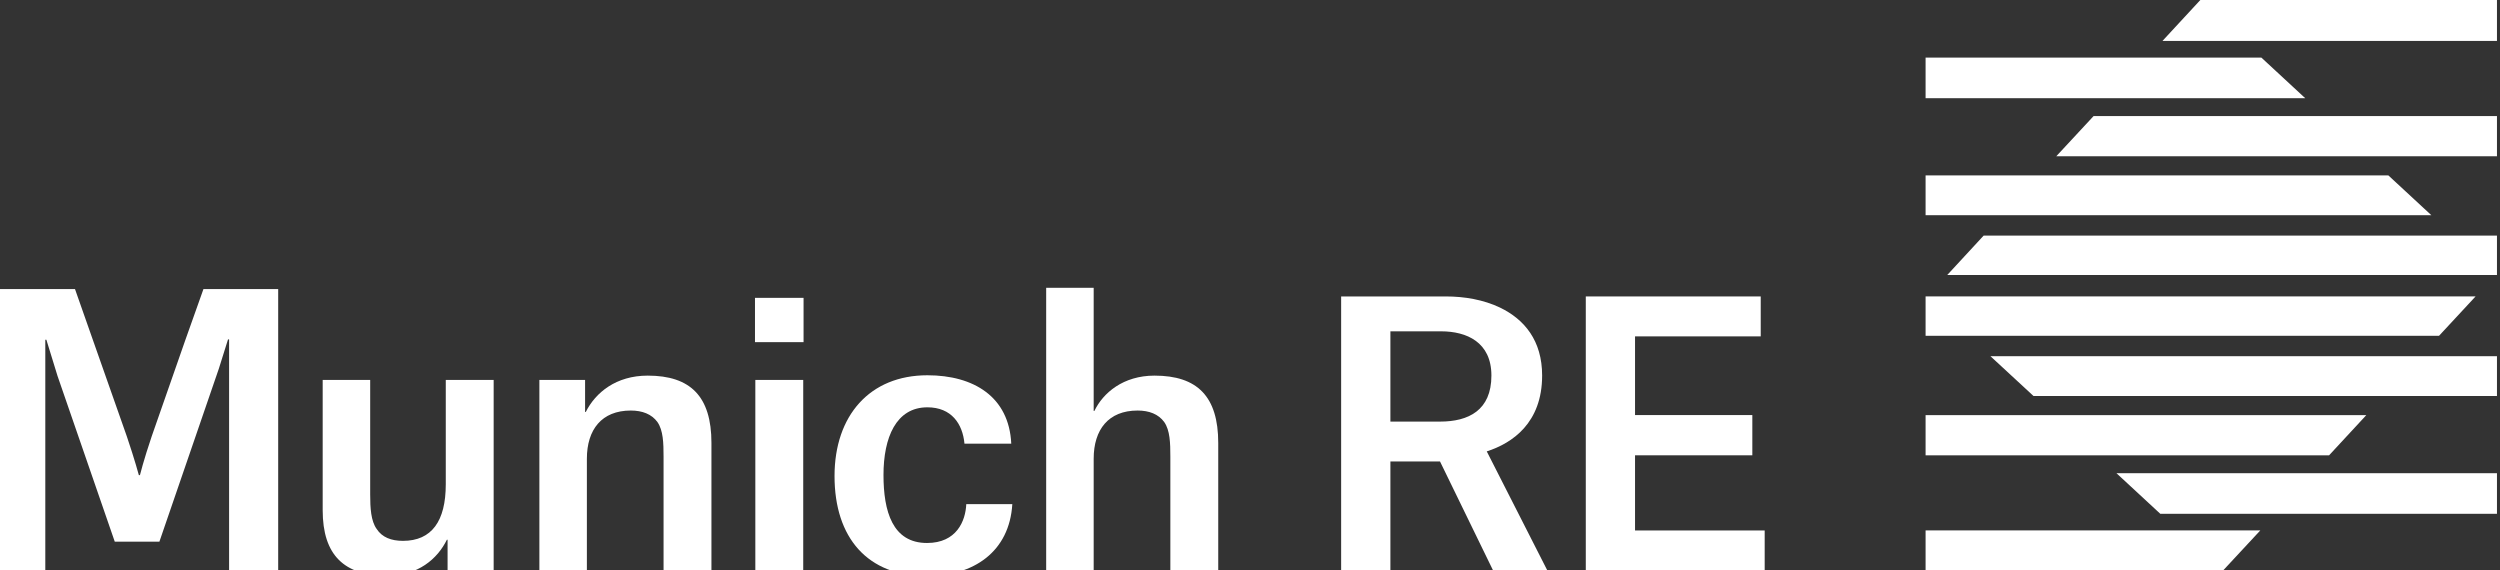
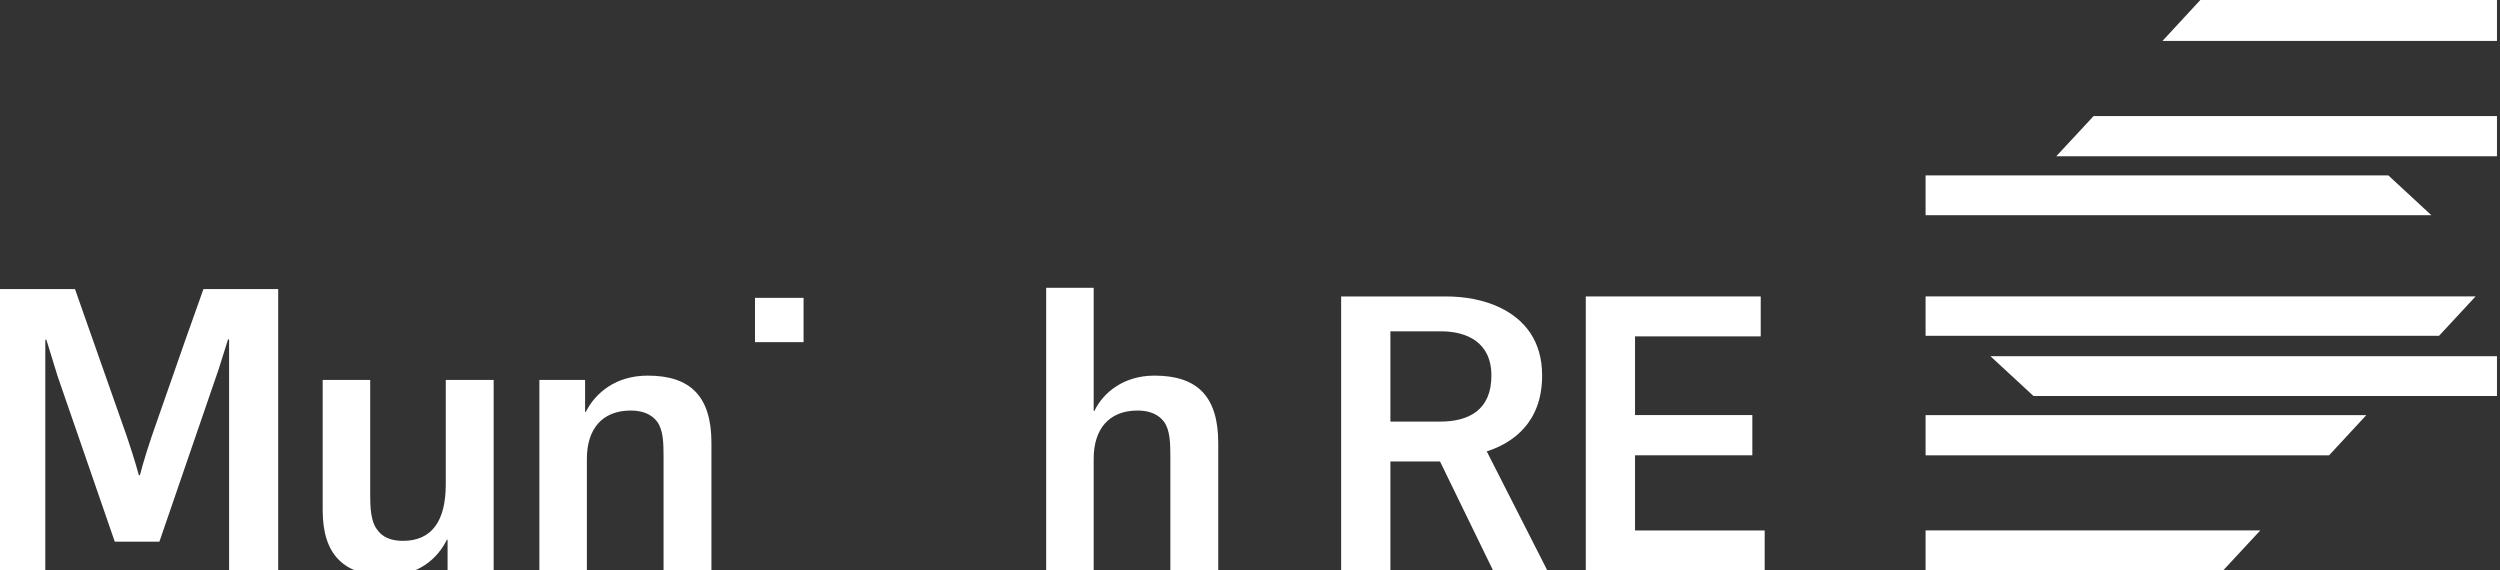
<svg xmlns="http://www.w3.org/2000/svg" width="149px" height="34px" viewBox="0 0 149 34" version="1.1">
  <rect x="0" y="0" width="149" height="34" fill="#333333" stroke="none" />
  <title>Artboard Copy</title>
  <g id="Artboard-Copy" stroke="none" stroke-width="1" fill="none" fill-rule="evenodd">
    <g id="Münchener_Rück_logo" fill="#FFFFFF" fill-rule="nonzero">
      <polygon id="path2498" points="94.513 34.061 105.175 34.061 105.175 31.616 97.448 31.616 97.448 27.136 104.439 27.136 104.439 24.738 97.448 24.738 97.448 20.048 104.939 20.048 104.939 17.668 94.513 17.668" />
      <path d="M89.018,34.061 L92.253,34.061 L88.611,26.903 C90.132,26.412 91.911,25.212 91.911,22.382 C91.911,20.303 90.862,19.039 89.403,18.333 C88.418,17.862 87.282,17.668 86.168,17.668 L79.932,17.668 L79.932,34.061 L82.868,34.061 L82.868,27.504 L85.825,27.504 L89.018,34.061 Z M82.868,25.127 L82.868,19.747 L85.888,19.747 C87.411,19.747 88.888,20.391 88.888,22.383 C88.888,24.461 87.518,25.127 85.825,25.127 L82.868,25.127 Z" id="path2510" />
      <path d="M69.753,34.058 L72.607,34.058 L72.607,26.399 C72.607,23.631 71.362,22.387 68.809,22.387 C66.942,22.387 65.742,23.417 65.226,24.491 L65.183,24.491 L65.183,17.152 L62.352,17.152 L62.352,34.058 L65.183,34.058 L65.183,27.343 C65.183,25.604 66.063,24.468 67.801,24.468 C68.488,24.468 69.046,24.683 69.388,25.154 C69.732,25.647 69.753,26.399 69.753,27.213 L69.753,34.058 Z" id="path2514" />
-       <path d="M60.271,26.442 C60.142,23.653 58.039,22.366 55.272,22.366 C51.84,22.366 49.738,24.768 49.738,28.372 C49.738,32.062 51.712,34.336 55.23,34.336 C58.039,34.336 60.164,32.877 60.334,30.046 L57.59,30.046 C57.547,31.053 57.011,32.362 55.251,32.362 C53.191,32.362 52.656,30.475 52.656,28.308 C52.656,26.077 53.406,24.276 55.272,24.276 C56.709,24.276 57.374,25.262 57.482,26.442 L60.271,26.442 Z" id="path2518" />
-       <polygon id="path2522" points="45.018 34.058 47.872 34.058 47.872 22.644 46.578 22.644 45.018 22.644" />
      <polygon id="path2526" points="44.997 20.392 47.892 20.392 47.892 17.752 46.473 17.752 44.997 17.752" />
      <path d="M39.548,34.058 L42.402,34.058 L42.402,26.399 C42.402,23.631 41.157,22.387 38.604,22.387 C36.716,22.387 35.493,23.396 34.913,24.553 L34.871,24.553 L34.871,22.644 L32.147,22.644 L32.147,34.058 L34.978,34.058 L34.978,27.343 C34.978,25.604 35.858,24.468 37.596,24.468 C38.282,24.468 38.841,24.683 39.183,25.154 C39.527,25.647 39.548,26.399 39.548,27.213 L39.548,34.058 Z" id="path2530" />
      <path d="M22.063,22.645 L19.232,22.645 L19.232,30.411 C19.232,33.092 20.52,34.315 23.072,34.315 C24.917,34.315 26.076,33.306 26.633,32.17 L26.676,32.17 L26.676,34.058 L29.422,34.058 L29.422,22.645 L26.568,22.645 L26.568,28.866 C26.568,31.055 25.733,32.235 24.017,32.235 C23.308,32.235 22.771,32.02 22.45,31.527 C22.107,31.055 22.063,30.281 22.063,29.466 L22.063,22.645 Z" id="path2534" />
      <path d="M16.58,34.059 L16.58,17.227 L12.126,17.227 L11.047,20.263 L9.041,26.007 C8.557,27.439 8.34,28.319 8.34,28.319 L8.276,28.319 C8.276,28.319 8.036,27.418 7.559,26.009 L5.531,20.247 L4.469,17.227 L0,17.227 L0,34.059 L2.7,34.059 L2.7,20.249 L2.764,20.249 C2.764,20.249 3.424,22.403 3.429,22.409 L6.84,32.284 L9.5,32.284 L13.047,21.961 C13.137,21.691 13.59,20.228 13.59,20.228 L13.654,20.228 L13.654,34.059 L16.58,34.059 Z" id="path2538" />
      <polygon id="path2542" points="114.765 31.613 114.765 34.056 132.444 34.056 134.714 31.613" />
      <polygon id="path2546" points="114.765 17.664 114.765 20.015 145.365 20.015 147.547 17.664" />
      <polygon id="path2550" points="144.909 12.827 142.347 10.455 114.765 10.455 114.765 12.827" />
      <polygon id="path2554" points="114.765 24.741 114.765 27.137 138.813 27.137 141.032 24.741" />
-       <polygon id="path2558" points="137.392 5.853 134.778 3.433 114.765 3.433 114.765 5.853" />
-       <polygon id="path2562" points="148.819 30.621 148.819 28.201 126.139 28.201 128.752 30.621" />
      <polygon id="path2566" points="148.819 6.919 124.777 6.919 122.552 9.315 148.819 9.315" />
      <polygon id="path2570" points="148.819 23.602 148.819 21.229 118.63 21.229 121.197 23.602" />
-       <polygon id="path2574" points="118.227 14.04 116.056 16.39 148.819 16.39 148.819 14.04" />
      <polygon id="path2578" points="128.882 2.441 148.819 2.441 148.819 0 131.14 0" />
    </g>
  </g>
</svg>